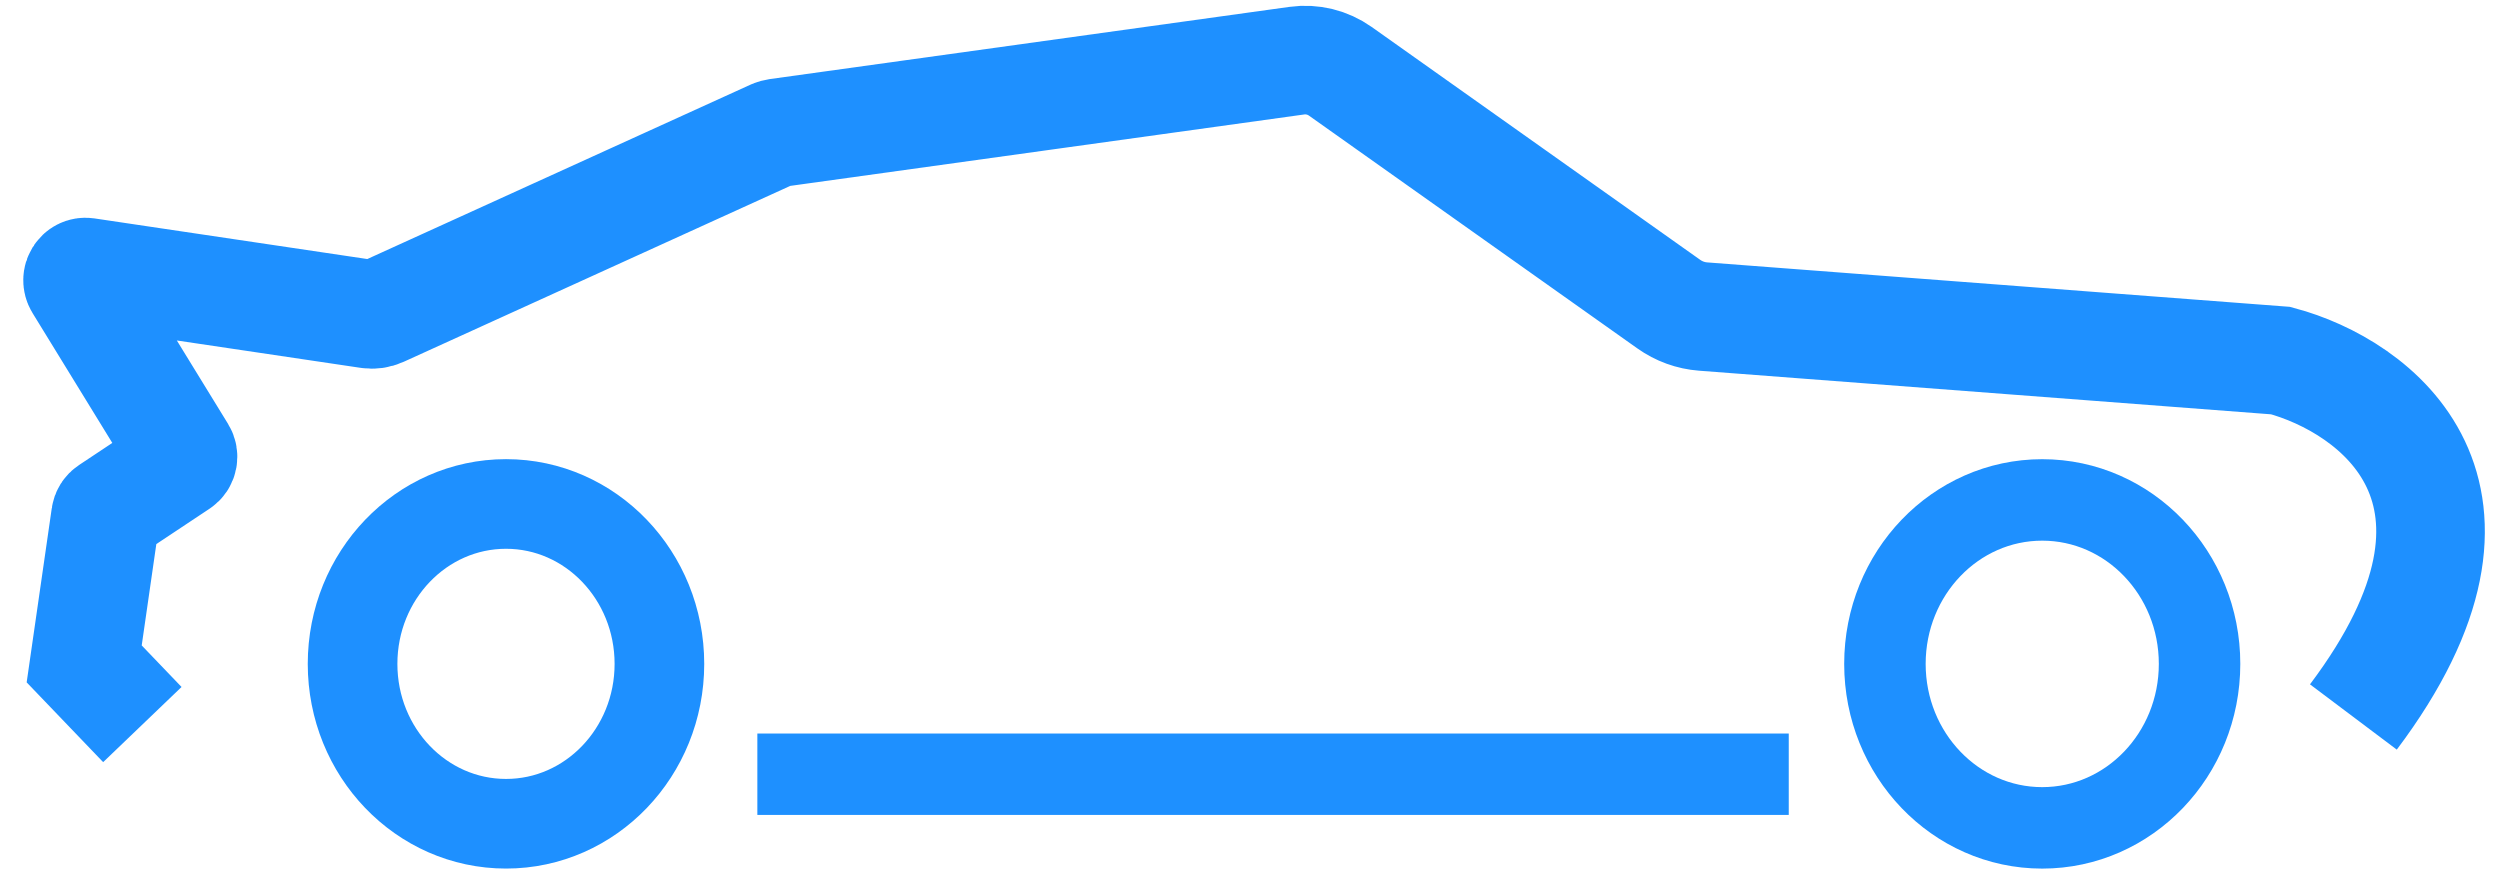
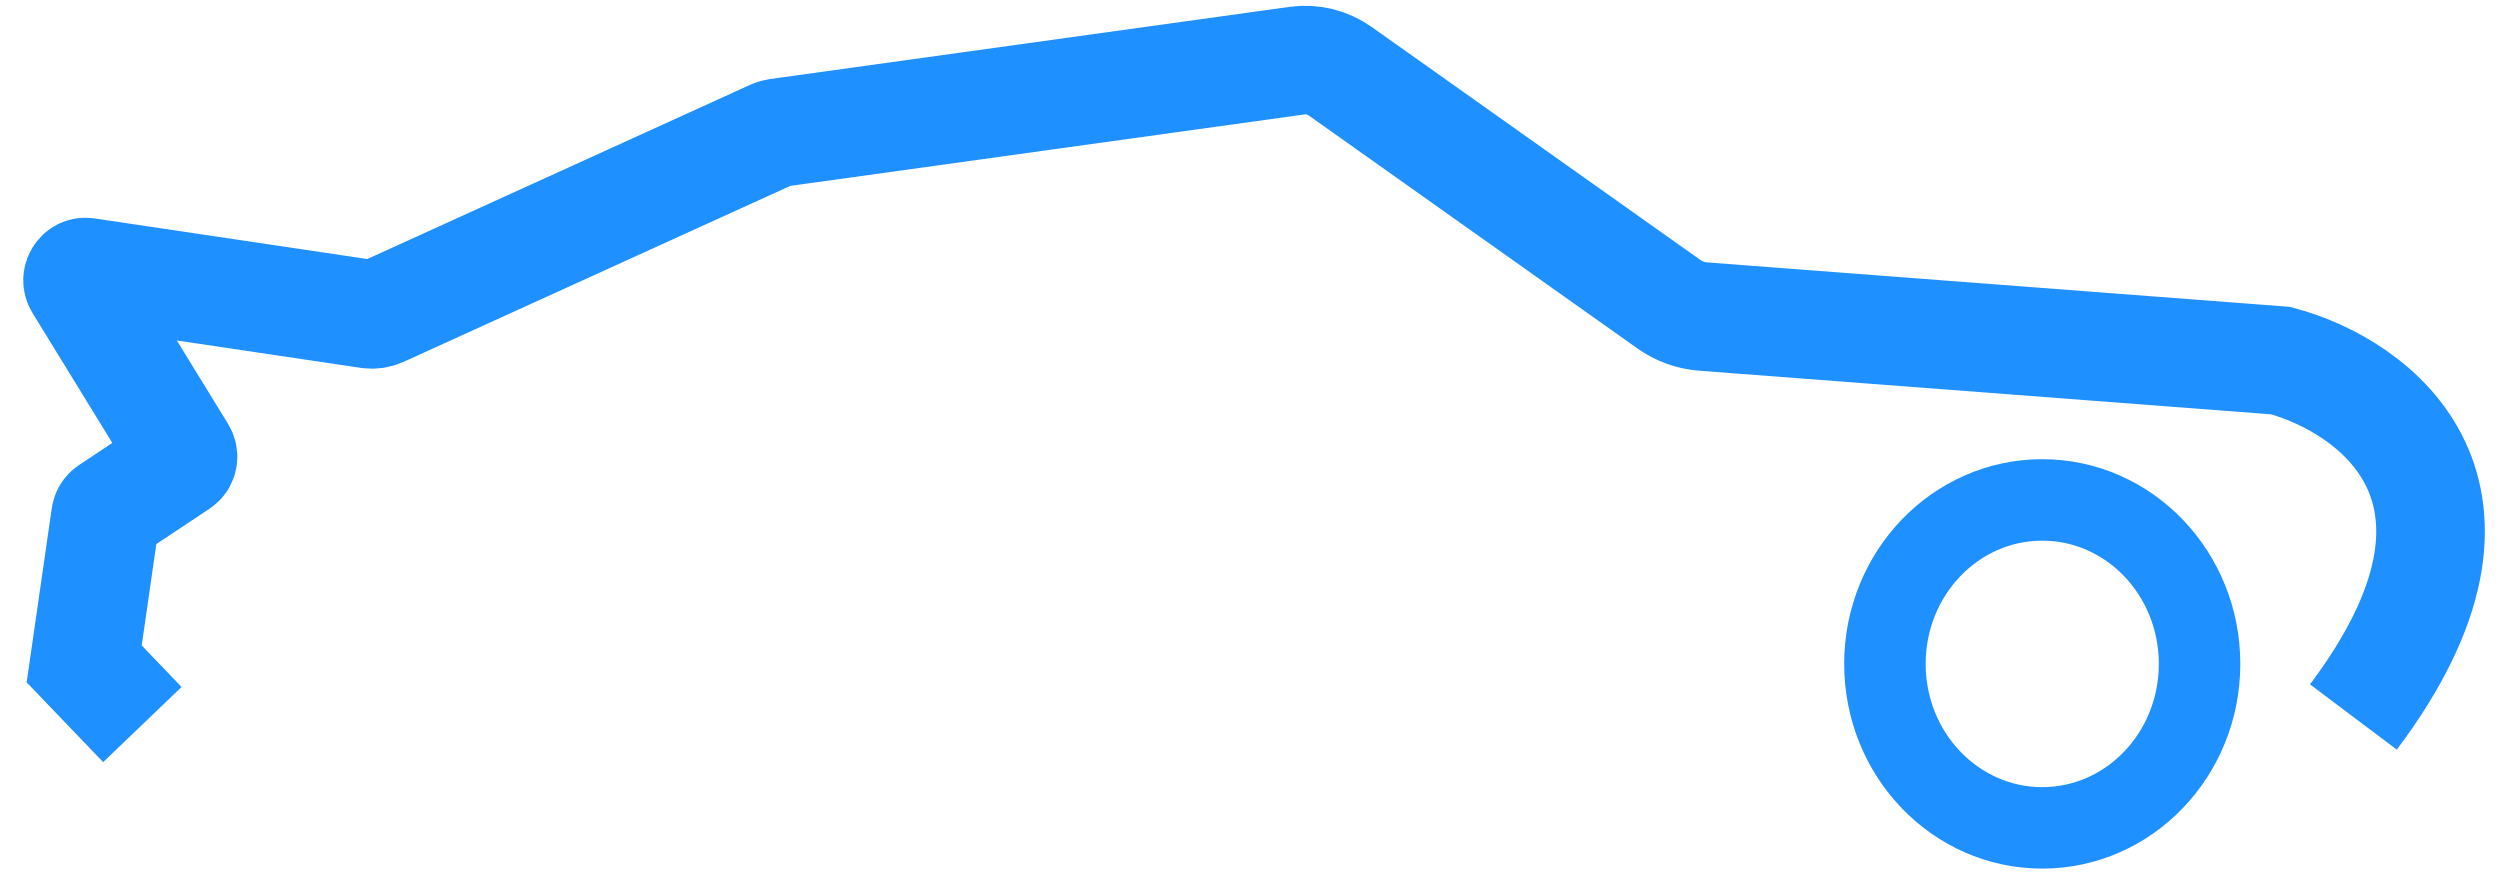
<svg xmlns="http://www.w3.org/2000/svg" width="34" height="12" viewBox="0 0 34 12" fill="none">
  <path d="M1.936 9.854L1.145 9.029L1.435 7.017C1.439 6.985 1.457 6.957 1.483 6.94L2.44 6.304C2.49 6.272 2.504 6.203 2.472 6.151L1.072 3.871C1.023 3.791 1.087 3.688 1.177 3.701L5.012 4.272C5.071 4.281 5.13 4.273 5.185 4.248L10.514 1.823C10.533 1.815 10.552 1.81 10.571 1.807L17.638 0.825C17.846 0.796 18.056 0.848 18.229 0.97L22.694 4.135C22.833 4.234 22.994 4.292 23.162 4.305L31.017 4.904C32.303 5.248 34.301 6.699 32.006 9.751" stroke="#1E90FF" stroke-width="1.477" />
-   <path d="M24.306 9.997V11.062H10.321V9.997H24.306Z" fill="#1E90FF" stroke="#1E90FF" stroke-width="0.042" />
-   <path d="M6.882 11.203C8.034 11.203 8.968 10.23 8.968 9.029C8.968 7.828 8.034 6.854 6.882 6.854C5.729 6.854 4.795 7.828 4.795 9.029C4.795 10.23 5.729 11.203 6.882 11.203Z" stroke="#1E90FF" stroke-width="1.219" />
  <path d="M27.774 11.259C28.956 11.259 29.914 10.261 29.914 9.029C29.914 7.797 28.956 6.799 27.774 6.799C26.593 6.799 25.635 7.797 25.635 9.029C25.635 10.261 26.593 11.259 27.774 11.259Z" stroke="#1E90FF" stroke-width="1.108" />
</svg>